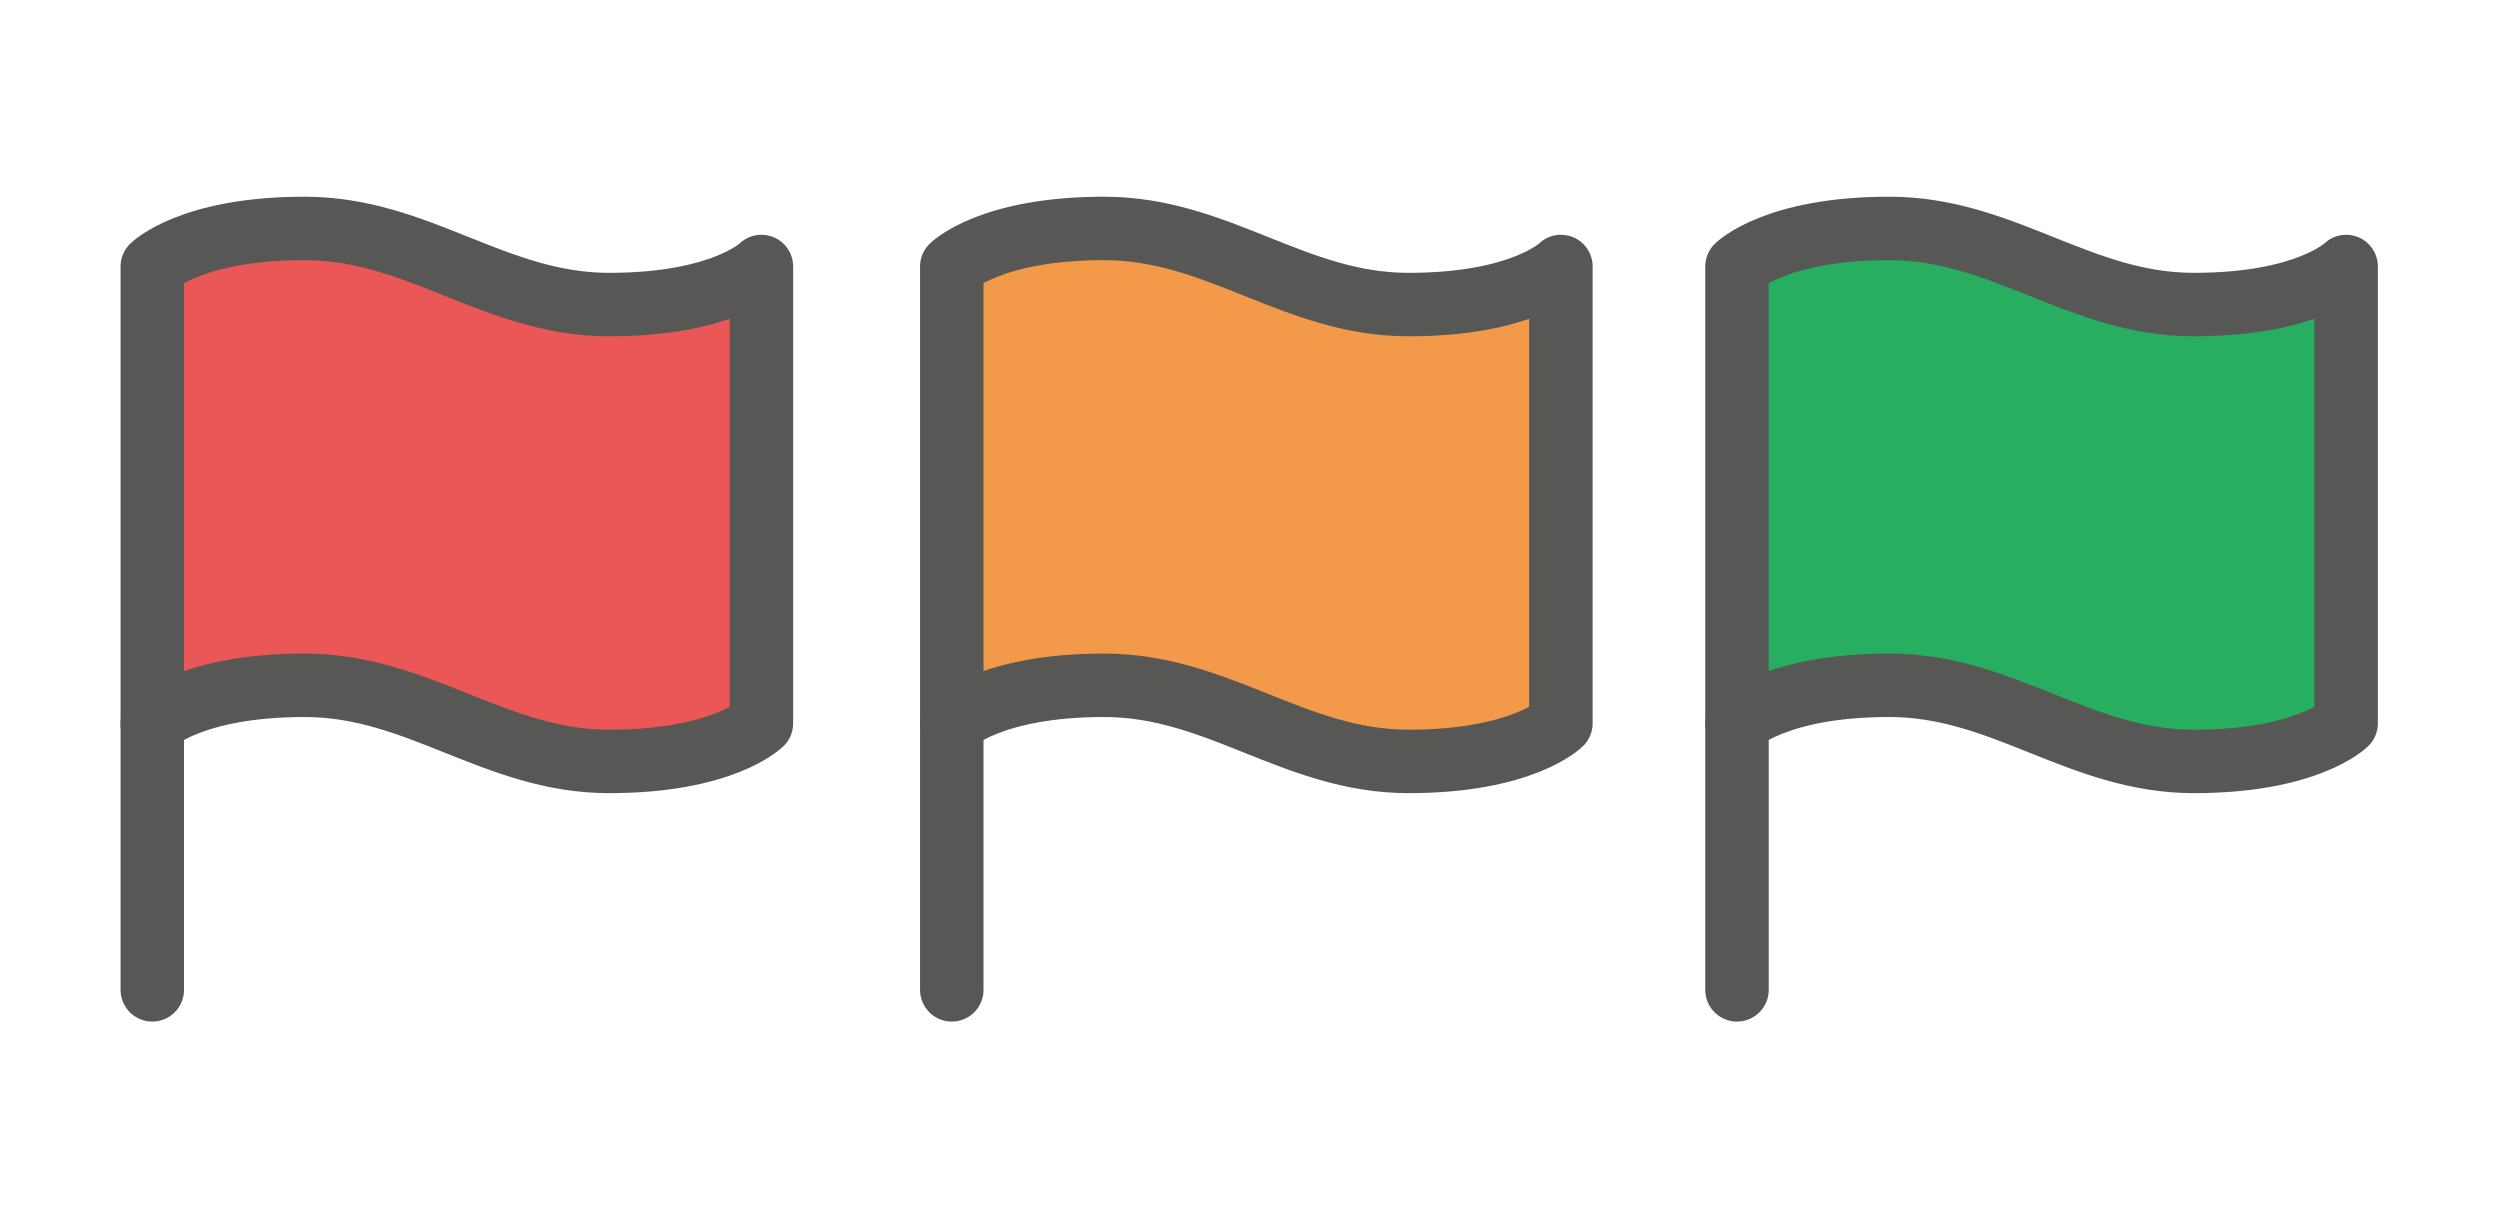
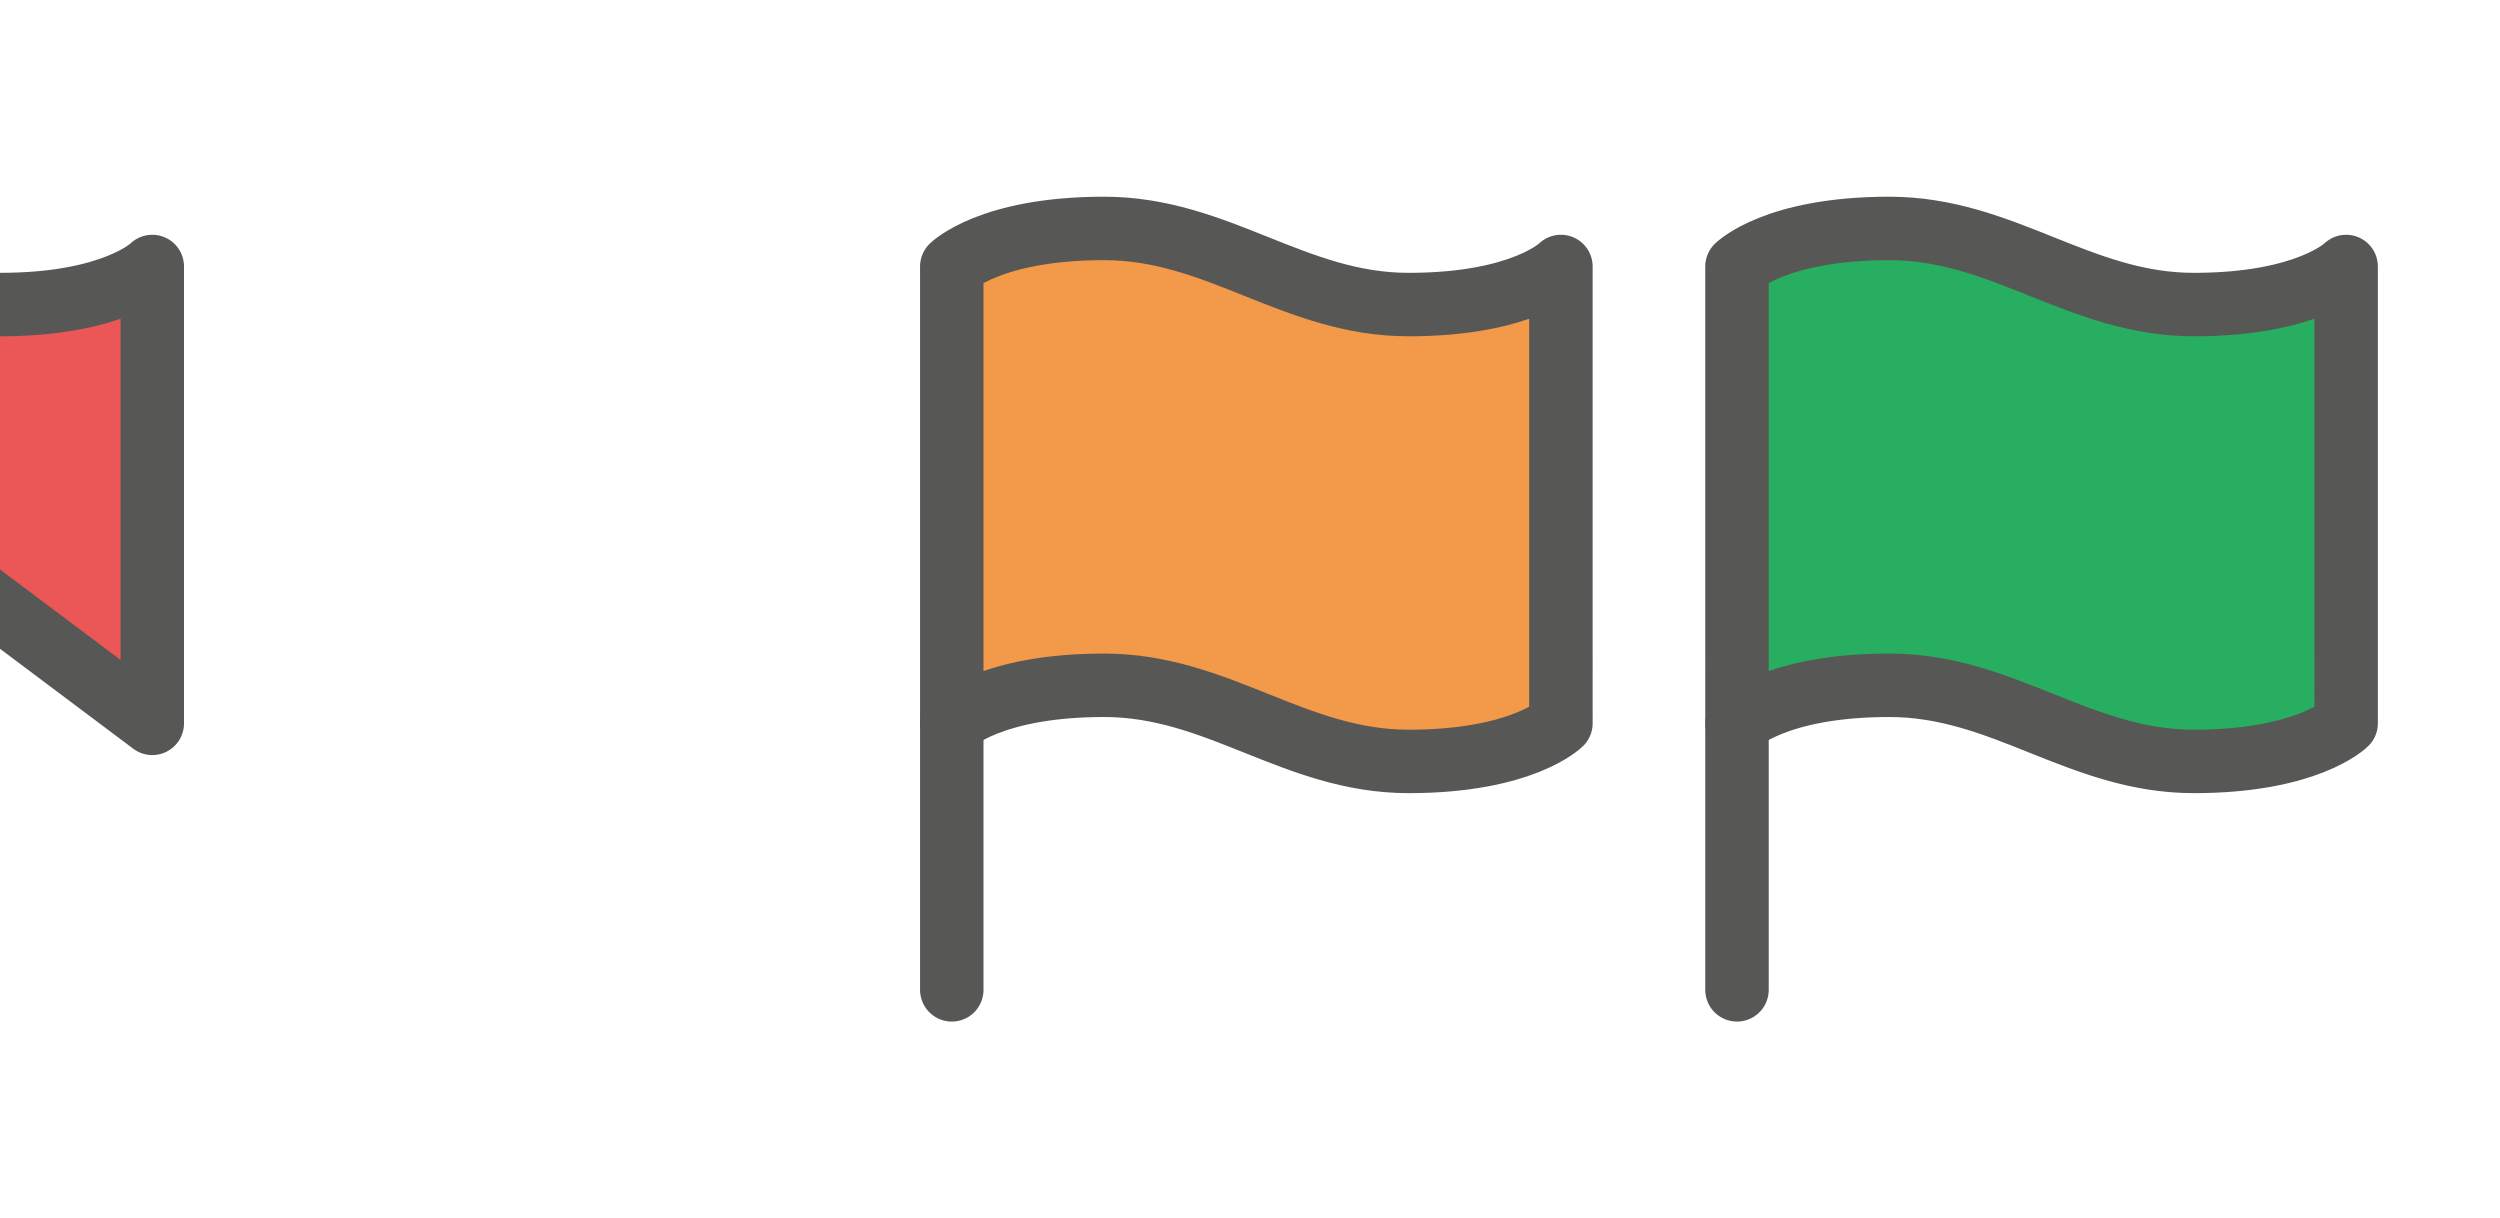
<svg xmlns="http://www.w3.org/2000/svg" width="197" height="96" fill="none">
-   <path fill="#EB5757" stroke="#575756" stroke-linecap="round" stroke-linejoin="round" stroke-width="5" d="M12 57s3-3 12-3 15 6 24 6 12-3 12-3V21s-3 3-12 3-15-6-24-6-12 3-12 3z" />
-   <path stroke="#575756" stroke-linecap="round" stroke-linejoin="round" stroke-width="5" d="M12 78V57" />
+   <path fill="#EB5757" stroke="#575756" stroke-linecap="round" stroke-linejoin="round" stroke-width="5" d="M12 57V21s-3 3-12 3-15-6-24-6-12 3-12 3z" />
  <path fill="#F2994A" stroke="#575756" stroke-linecap="round" stroke-linejoin="round" stroke-width="5" d="M75 57s3-3 12-3 15 6 24 6 12-3 12-3V21s-3 3-12 3-15-6-24-6-12 3-12 3z" />
  <path stroke="#575756" stroke-linecap="round" stroke-linejoin="round" stroke-width="5" d="M75 78V57" />
  <path fill="#27AE60" stroke="#575756" stroke-linecap="round" stroke-linejoin="round" stroke-width="5" d="M136.875 57s3-3 12-3 15 6 24 6 12-3 12-3V21s-3 3-12 3-15-6-24-6-12 3-12 3z" />
  <path stroke="#575756" stroke-linecap="round" stroke-linejoin="round" stroke-width="5" d="M136.875 78V57" />
</svg>